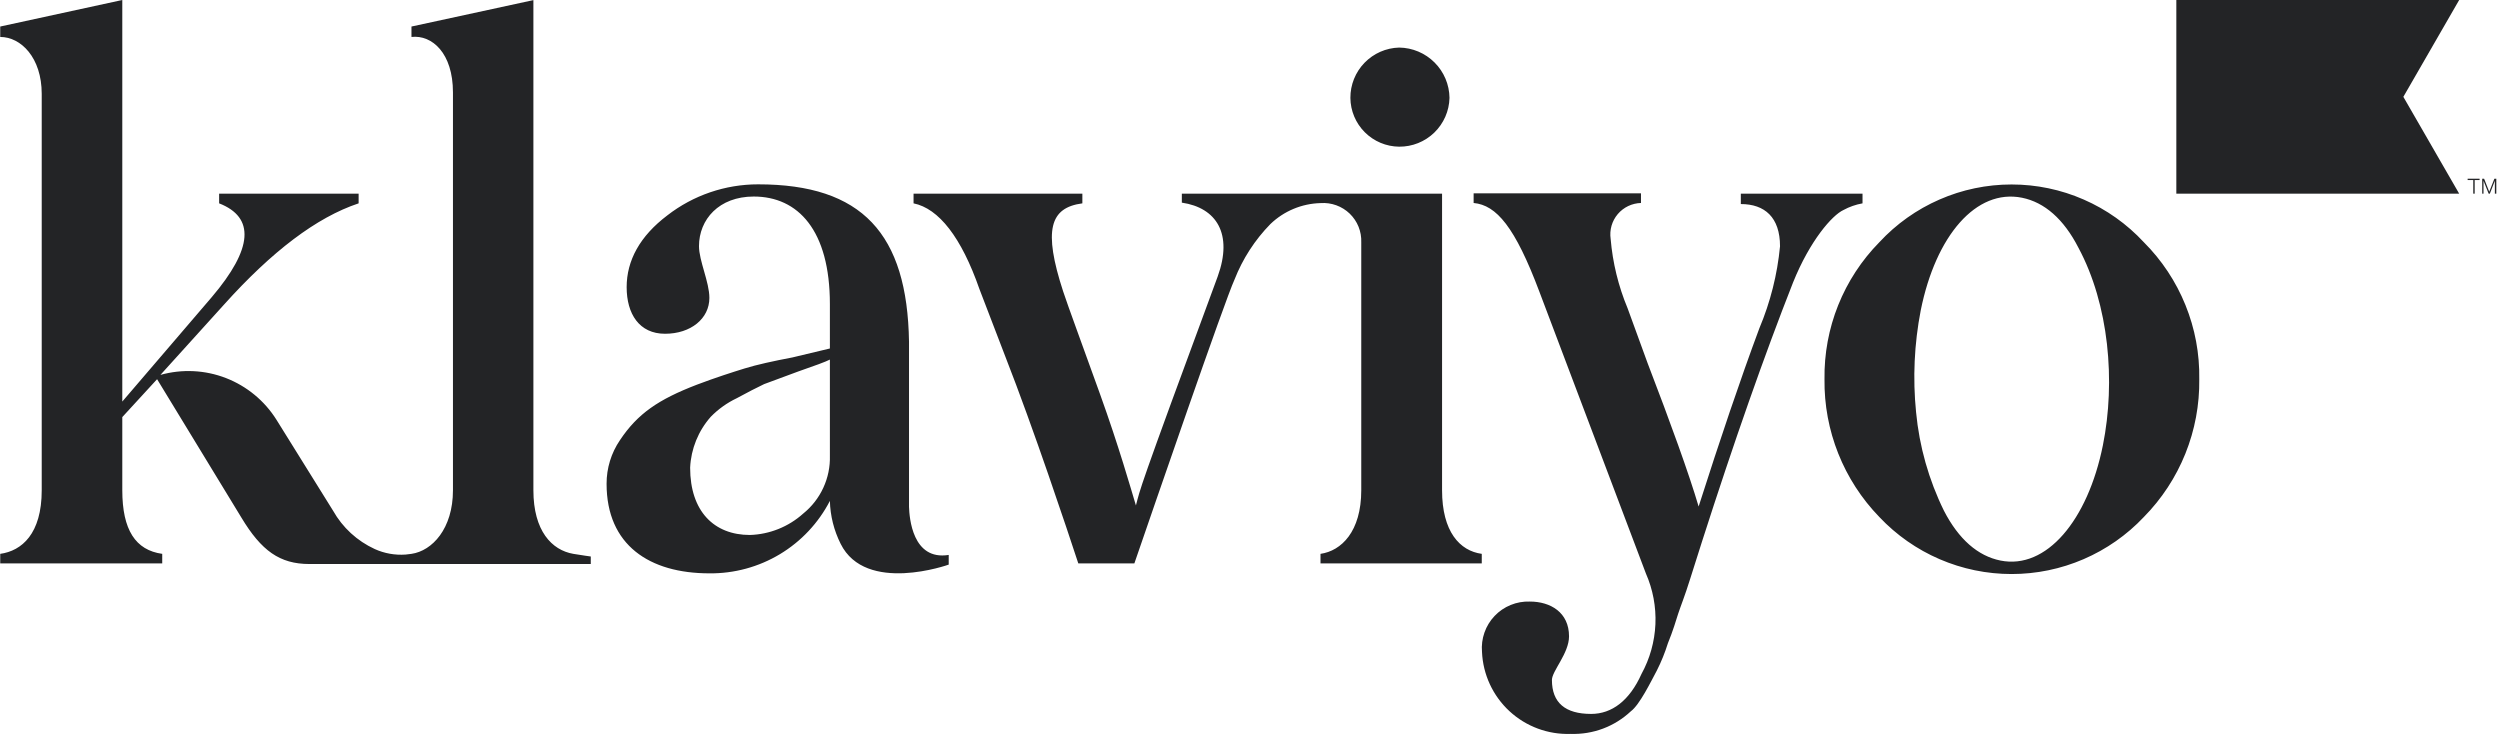
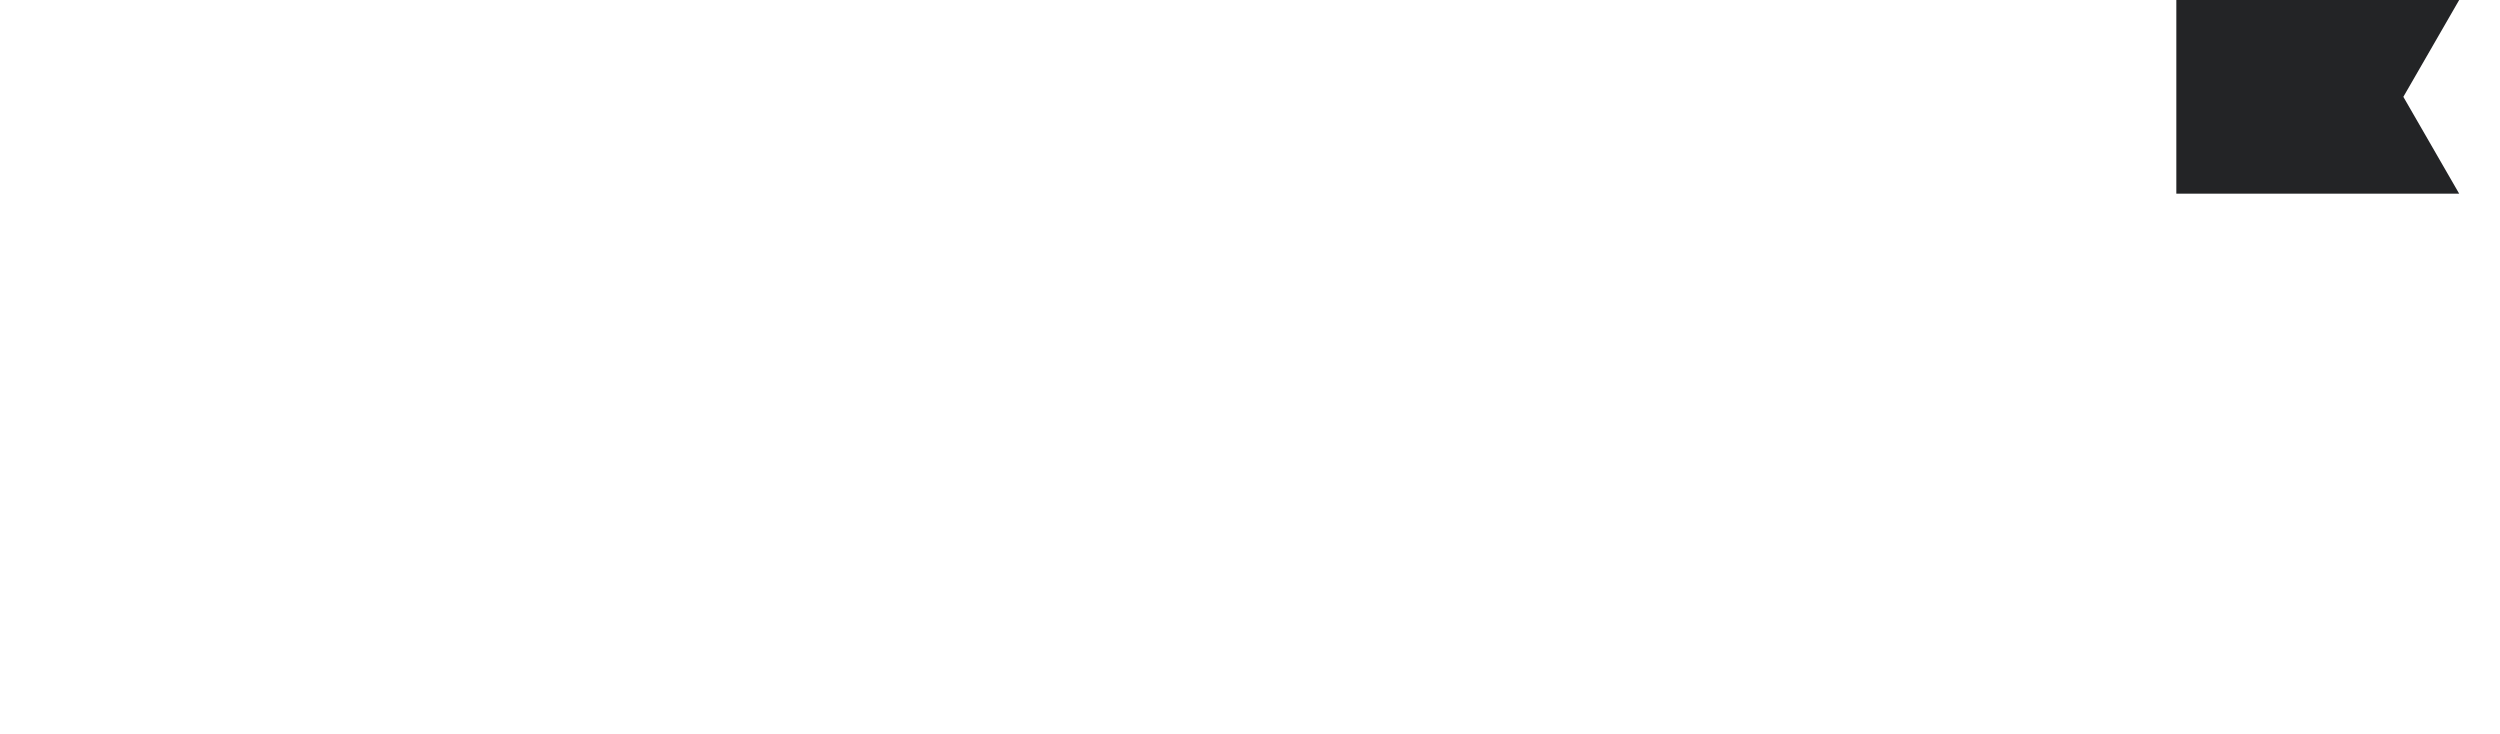
<svg xmlns="http://www.w3.org/2000/svg" fill="none" viewBox="0 0 109 32" height="32" width="109">
  <g clip-path="url(#clip0_110_843)">
-     <path fill="#232426" d="M58.877 4.269C58.874 3.698 59.095 3.148 59.492 2.738C59.89 2.328 60.432 2.089 61.003 2.074C61.583 2.081 62.137 2.315 62.547 2.725C62.958 3.135 63.191 3.689 63.198 4.269C63.184 4.84 62.946 5.383 62.536 5.781C62.125 6.179 61.575 6.4 61.003 6.395C60.441 6.39 59.903 6.164 59.505 5.766C59.108 5.369 58.882 4.831 58.877 4.269ZM75.9 8.897C76.942 8.897 77.609 9.476 77.609 10.737C77.492 11.968 77.188 13.173 76.708 14.313C75.868 16.57 74.998 19.15 74.06 22.084C73.643 20.666 72.835 18.435 71.834 15.829L70.964 13.442C70.561 12.477 70.312 11.456 70.224 10.414C70.196 10.222 70.21 10.027 70.263 9.841C70.317 9.655 70.409 9.483 70.534 9.335C70.66 9.187 70.814 9.068 70.989 8.984C71.164 8.901 71.354 8.855 71.547 8.85V8.428H64.25V8.85C65.246 8.944 66.054 9.893 67.117 12.718L71.761 25.003C72.067 25.699 72.209 26.457 72.176 27.217C72.142 27.977 71.934 28.719 71.568 29.386C71.047 30.549 70.276 31.127 69.374 31.127C68.248 31.127 67.664 30.642 67.664 29.647C67.664 29.256 68.41 28.485 68.41 27.744C68.41 26.702 67.602 26.228 66.7 26.228C66.414 26.218 66.129 26.269 65.865 26.377C65.6 26.485 65.361 26.648 65.164 26.856C64.967 27.063 64.816 27.31 64.722 27.58C64.627 27.85 64.591 28.137 64.615 28.422C64.657 29.408 65.088 30.337 65.812 31.007C66.537 31.677 67.497 32.033 68.483 31.998C68.963 32.014 69.442 31.936 69.892 31.767C70.342 31.598 70.754 31.341 71.105 31.012C71.49 30.726 71.975 29.725 72.236 29.24C72.43 28.857 72.592 28.457 72.72 28.047C72.944 27.5 73.075 27.051 73.168 26.759C73.262 26.467 73.46 25.983 73.69 25.243L74.211 23.601C75.597 19.28 76.921 15.506 78.177 12.316C78.918 10.476 79.887 9.382 80.372 9.158C80.632 9.016 80.914 8.918 81.206 8.866V8.444H75.9V8.897ZM24.997 24.148C24.059 23.986 23.256 23.147 23.256 21.375V0.005L17.94 1.157V1.611C18.842 1.512 19.749 2.319 19.749 4.029V21.375C19.749 23.053 18.842 24.018 17.94 24.148L17.685 24.179C17.224 24.212 16.761 24.13 16.34 23.939C15.573 23.587 14.936 23.002 14.521 22.266L12.056 18.305C11.537 17.476 10.763 16.837 9.851 16.483C8.939 16.13 7.937 16.082 6.995 16.345L9.767 13.281C11.852 10.961 13.802 9.476 15.636 8.866V8.444H9.554V8.866C11.117 9.476 11.039 10.831 9.231 12.957L5.332 17.508V0L0.01 1.157V1.611C0.912 1.611 1.819 2.512 1.819 4.092V21.375C1.819 23.278 0.948 24.018 0.01 24.148V24.565H7.073V24.148C5.91 23.986 5.332 23.106 5.332 21.375V18.185L6.849 16.533L10.523 22.564C11.394 24.012 12.196 24.591 13.489 24.591H25.758V24.263C25.758 24.263 25.404 24.216 24.997 24.148ZM41.364 24.195V24.617C41.364 24.617 37.746 25.915 36.652 23.71C36.36 23.128 36.2 22.49 36.183 21.839C35.686 22.801 34.931 23.605 34.003 24.163C33.076 24.72 32.011 25.009 30.929 24.998C28.323 24.998 26.447 23.773 26.447 21.094C26.445 20.415 26.648 19.752 27.03 19.191C27.802 18.034 28.703 17.419 30.382 16.773C31.221 16.455 31.945 16.226 32.467 16.064C32.988 15.902 33.723 15.741 34.551 15.584L36.183 15.194V13.26C36.183 10.039 34.796 8.569 32.863 8.569C31.346 8.569 30.476 9.57 30.476 10.732C30.476 11.373 30.929 12.296 30.929 12.989C30.929 13.89 30.121 14.552 28.995 14.552C27.869 14.552 27.322 13.682 27.322 12.52C27.322 11.357 27.901 10.294 29.094 9.392C30.227 8.513 31.621 8.036 33.056 8.037C37.585 8.037 39.56 10.185 39.633 14.902V22.001V22.1C39.649 22.564 39.779 24.45 41.364 24.195ZM36.183 15.678C35.99 15.777 35.542 15.939 34.796 16.199L33.316 16.747C32.941 16.924 32.67 17.07 32.123 17.362C31.701 17.563 31.318 17.836 30.991 18.17C30.446 18.785 30.128 19.569 30.09 20.39C30.09 22.293 31.132 23.325 32.696 23.325C33.556 23.298 34.38 22.967 35.02 22.392C35.395 22.089 35.696 21.704 35.897 21.266C36.099 20.829 36.197 20.351 36.183 19.869V15.678ZM95.888 16.533C95.903 17.645 95.697 18.749 95.282 19.78C94.867 20.812 94.251 21.751 93.47 22.543C92.729 23.328 91.835 23.953 90.844 24.38C89.853 24.808 88.785 25.028 87.705 25.028C86.626 25.028 85.558 24.808 84.566 24.38C83.575 23.953 82.682 23.328 81.941 22.543C80.38 20.934 79.52 18.774 79.548 16.533C79.532 15.428 79.734 14.332 80.145 13.306C80.556 12.281 81.166 11.348 81.941 10.56C82.676 9.766 83.568 9.133 84.56 8.7C85.552 8.266 86.623 8.043 87.705 8.043C88.788 8.043 89.858 8.266 90.85 8.7C91.842 9.133 92.734 9.766 93.47 10.56C94.253 11.342 94.871 12.274 95.286 13.301C95.702 14.327 95.907 15.426 95.888 16.533ZM90.619 10.8C89.978 9.549 89.139 8.819 88.159 8.621C86.162 8.22 84.401 10.268 83.744 13.531C83.461 14.993 83.392 16.489 83.541 17.972C83.682 19.465 84.094 20.92 84.755 22.266C85.396 23.512 86.236 24.242 87.221 24.44C89.212 24.841 91.025 22.704 91.687 19.41C92.245 16.632 91.953 13.281 90.619 10.8ZM62.874 21.375V8.444H51.528V8.835C53.044 9.059 53.764 10.2 53.091 12.056C49.526 21.698 49.734 21.266 49.526 22.037C49.302 21.297 48.786 19.473 47.962 17.185C47.139 14.896 46.576 13.38 46.352 12.702C45.481 10.028 45.773 9.054 47.191 8.866V8.444H39.831V8.866C40.931 9.09 41.916 10.346 42.703 12.603L43.829 15.537C45.07 18.706 46.529 23.085 47.014 24.565H49.458C50.245 22.277 53.404 13.098 53.826 12.186C54.18 11.283 54.712 10.461 55.39 9.768C55.98 9.201 56.761 8.875 57.579 8.855C57.811 8.838 58.043 8.871 58.262 8.95C58.48 9.029 58.68 9.153 58.847 9.314C59.014 9.476 59.146 9.67 59.233 9.886C59.319 10.101 59.36 10.333 59.351 10.565V12.014V12.056V21.375C59.351 23.179 58.481 24.018 57.574 24.148V24.565H64.605V24.148C63.646 24.018 62.874 23.179 62.874 21.375Z" />
    <path fill="#232426" d="M107.22 0H94.888V8.444H107.22L104.786 4.222L107.22 0Z" />
-     <path fill="#232426" d="M107.896 7.85V8.444H107.834V7.85H107.589V7.792H108.11V7.85H107.896Z" />
-     <path fill="#232426" d="M108.505 8.444L108.281 7.881V8.444H108.224V7.792H108.307L108.531 8.36L108.755 7.792H108.839V8.444H108.776V7.881L108.557 8.444H108.505Z" />
  </g>
  <defs>
    <clipPath id="clip0_110_843">
      <rect fill="white" height="32" width="108.84" />
    </clipPath>
  </defs>
</svg>